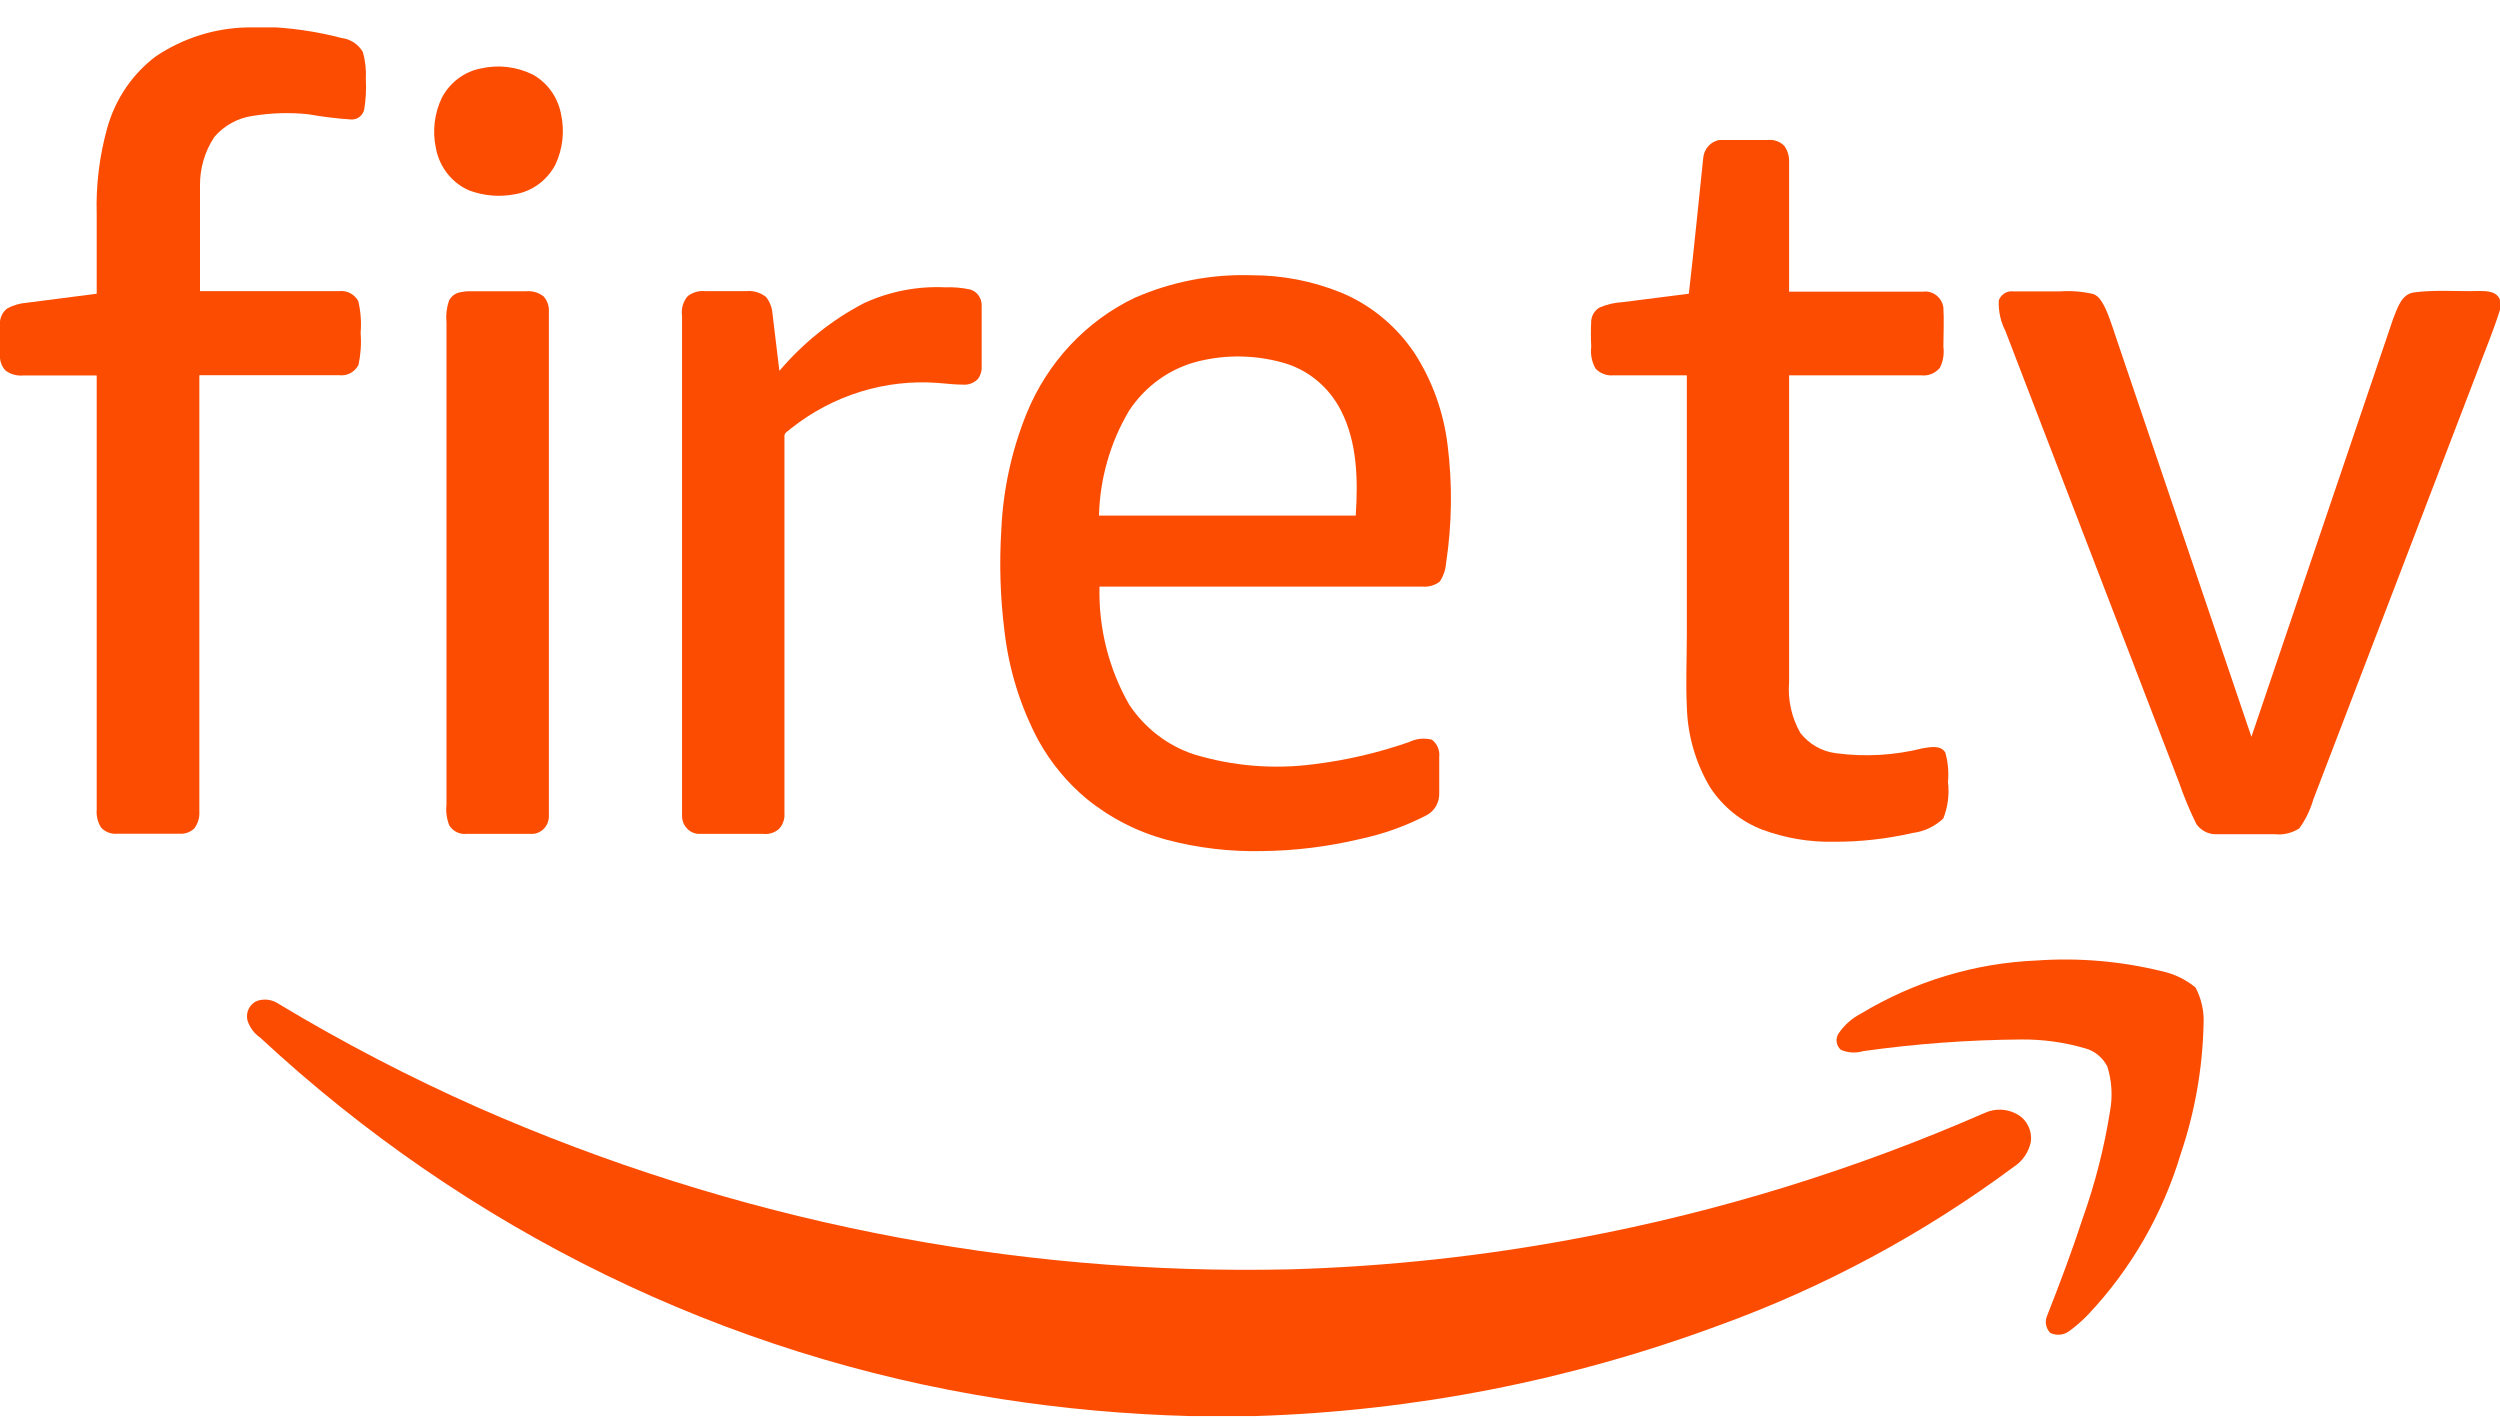
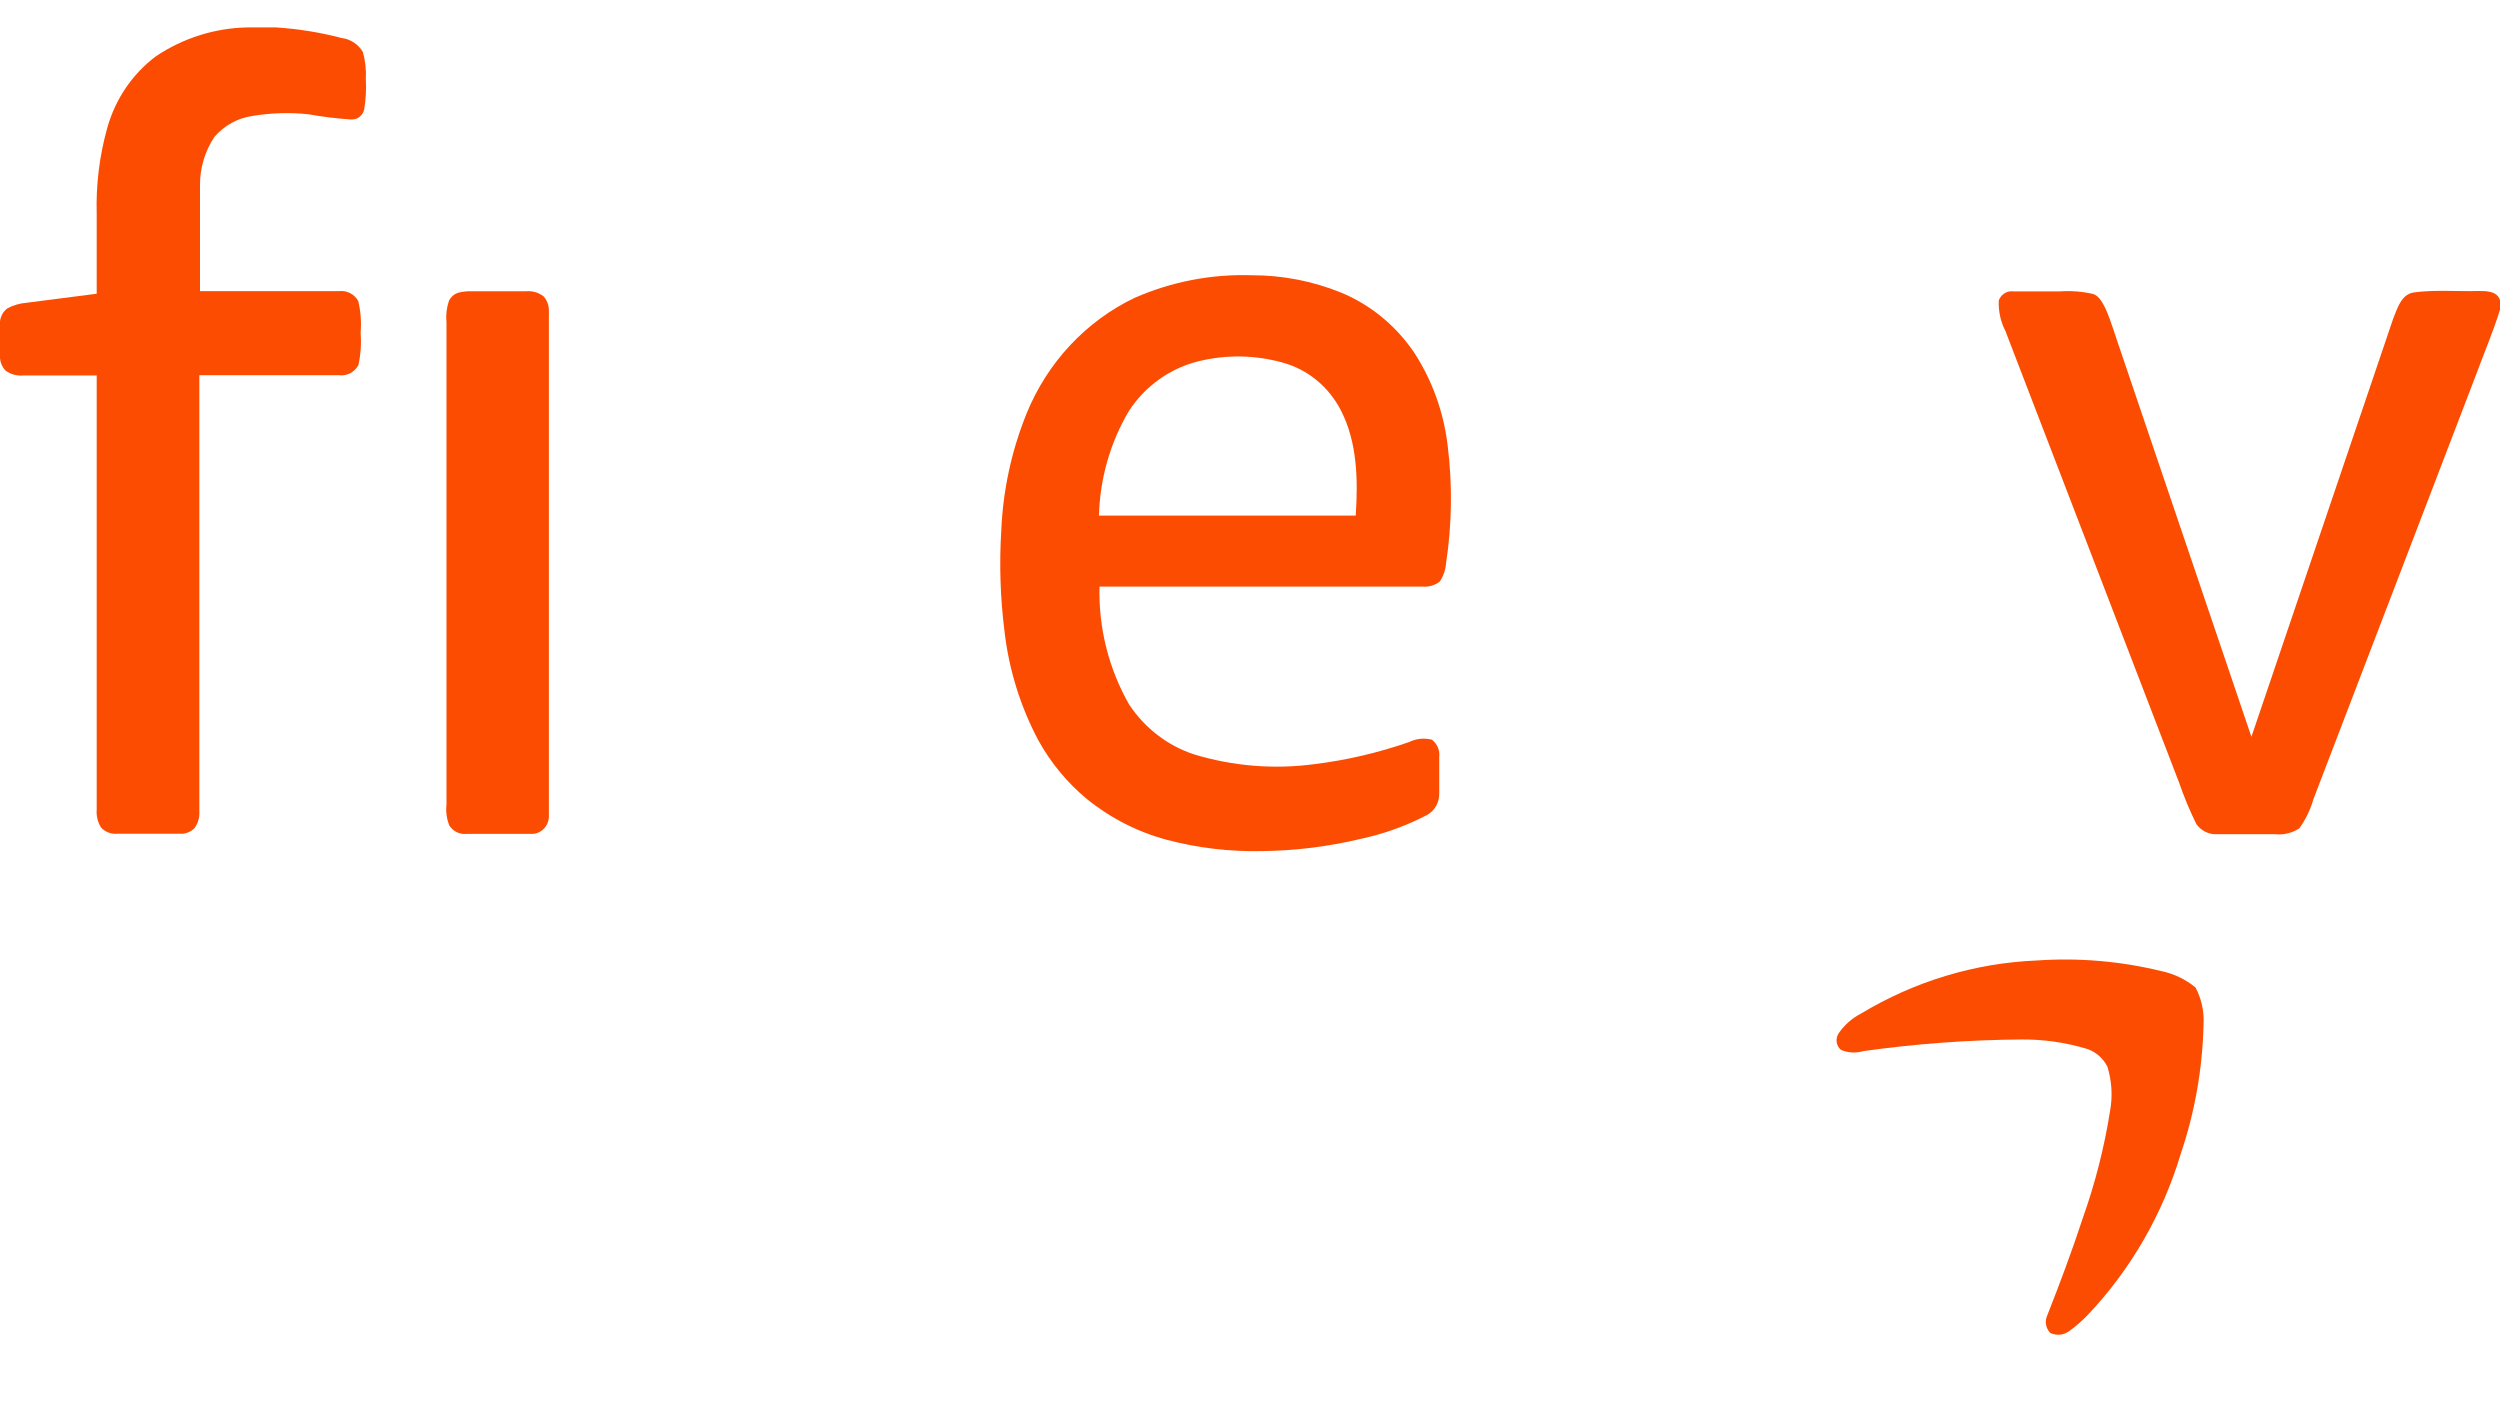
<svg xmlns="http://www.w3.org/2000/svg" width="81" height="46" viewBox="0 0 81 46" fill="none">
  <g clip-path="url(#clip0_1005_19261)">
    <path d="M8.022 0.888H8.941C9.659 0.934 10.372 1.049 11.069 1.232C11.21 1.248 11.345 1.298 11.465 1.377C11.584 1.455 11.685 1.562 11.758 1.687C11.837 1.971 11.869 2.267 11.853 2.563C11.871 2.894 11.854 3.226 11.799 3.553C11.776 3.647 11.723 3.729 11.648 3.787C11.574 3.845 11.482 3.875 11.389 3.872C10.92 3.842 10.454 3.785 9.991 3.702C9.387 3.638 8.777 3.657 8.178 3.757C7.704 3.824 7.268 4.064 6.948 4.433C6.635 4.902 6.471 5.461 6.48 6.031C6.48 7.165 6.48 8.298 6.48 9.432H10.991C11.113 9.418 11.235 9.441 11.344 9.498C11.453 9.554 11.544 9.642 11.607 9.751C11.688 10.09 11.714 10.44 11.684 10.788C11.712 11.135 11.688 11.485 11.615 11.825C11.555 11.938 11.463 12.031 11.352 12.09C11.241 12.149 11.115 12.172 10.991 12.157H6.459C6.459 16.867 6.459 21.577 6.459 26.287C6.472 26.484 6.415 26.678 6.3 26.835C6.237 26.897 6.163 26.944 6.081 26.975C6 27.005 5.914 27.019 5.828 27.014H3.777C3.684 27.02 3.59 27.005 3.503 26.97C3.416 26.935 3.337 26.88 3.273 26.81C3.165 26.637 3.116 26.432 3.133 26.227V12.165H0.755C0.549 12.185 0.344 12.128 0.176 12.004C0.076 11.898 0.014 11.76 0 11.613V10.414C0.009 10.329 0.035 10.248 0.077 10.174C0.119 10.101 0.175 10.038 0.242 9.989C0.434 9.888 0.643 9.827 0.857 9.81L3.133 9.517C3.133 8.667 3.133 7.808 3.133 6.941C3.106 5.997 3.221 5.055 3.474 4.148C3.736 3.21 4.293 2.39 5.057 1.819C5.943 1.229 6.969 0.907 8.022 0.888Z" fill="#FC4C02" />
-     <path d="M15.58 2.218C16.144 2.089 16.734 2.158 17.257 2.413C17.492 2.542 17.696 2.724 17.855 2.944C18.014 3.165 18.123 3.419 18.176 3.689C18.299 4.242 18.235 4.823 17.995 5.334C17.862 5.587 17.674 5.805 17.447 5.971C17.219 6.138 16.958 6.248 16.683 6.294C16.192 6.389 15.686 6.348 15.215 6.175C14.938 6.059 14.693 5.873 14.503 5.634C14.312 5.395 14.182 5.111 14.124 4.807C14.003 4.247 14.074 3.66 14.325 3.149C14.456 2.908 14.636 2.7 14.852 2.539C15.069 2.378 15.318 2.268 15.58 2.218Z" fill="#FC4C02" />
-     <path d="M55.182 5.143C55.19 4.993 55.247 4.851 55.344 4.741C55.441 4.63 55.572 4.557 55.715 4.535C56.24 4.535 56.765 4.535 57.294 4.535C57.388 4.526 57.483 4.539 57.573 4.572C57.662 4.605 57.743 4.658 57.811 4.726C57.922 4.88 57.977 5.07 57.967 5.262C57.967 6.659 57.967 8.055 57.967 9.449C59.414 9.449 60.866 9.449 62.314 9.449C62.466 9.431 62.618 9.474 62.74 9.57C62.862 9.666 62.943 9.807 62.966 9.963C62.991 10.388 62.966 10.813 62.966 11.239C62.997 11.472 62.957 11.71 62.851 11.919C62.776 12.007 62.682 12.075 62.576 12.117C62.471 12.159 62.357 12.174 62.244 12.161H57.967C57.967 15.474 57.967 18.785 57.967 22.095C57.919 22.672 58.047 23.25 58.332 23.749C58.62 24.114 59.033 24.348 59.484 24.404C60.426 24.53 61.383 24.475 62.306 24.242C62.544 24.208 62.876 24.131 63.028 24.382C63.116 24.692 63.145 25.017 63.114 25.339C63.164 25.74 63.111 26.147 62.962 26.52C62.686 26.78 62.339 26.943 61.969 26.988C61.125 27.182 60.263 27.278 59.398 27.273C58.616 27.287 57.838 27.154 57.101 26.882C56.412 26.619 55.819 26.139 55.407 25.509C54.935 24.718 54.674 23.811 54.653 22.882C54.616 22.117 54.653 21.351 54.653 20.586C54.653 17.778 54.653 14.969 54.653 12.161H52.27C52.165 12.17 52.059 12.156 51.96 12.118C51.861 12.081 51.77 12.021 51.696 11.944C51.575 11.731 51.526 11.483 51.556 11.239C51.541 10.955 51.541 10.671 51.556 10.388C51.565 10.3 51.593 10.215 51.641 10.141C51.688 10.067 51.752 10.006 51.827 9.963C52.066 9.861 52.319 9.802 52.578 9.789L54.718 9.517C54.886 8.055 55.03 6.597 55.182 5.143Z" fill="#FC4C02" />
    <path d="M36.764 9.649C37.961 9.125 39.254 8.876 40.553 8.918C41.544 8.916 42.526 9.106 43.449 9.479C44.411 9.878 45.24 10.56 45.832 11.443C46.407 12.335 46.773 13.354 46.902 14.418C47.062 15.69 47.045 16.978 46.853 18.244C46.837 18.459 46.767 18.666 46.648 18.843C46.485 18.968 46.283 19.025 46.082 19.005H35.624C35.59 20.349 35.925 21.675 36.587 22.831C37.095 23.595 37.834 24.162 38.687 24.442C39.958 24.827 41.291 24.934 42.604 24.756C43.642 24.627 44.664 24.388 45.655 24.042C45.886 23.93 46.146 23.903 46.394 23.966C46.478 24.03 46.544 24.116 46.586 24.215C46.628 24.314 46.644 24.424 46.631 24.531C46.631 24.918 46.631 25.309 46.631 25.696C46.636 25.844 46.6 25.99 46.527 26.117C46.455 26.244 46.348 26.347 46.221 26.414C45.539 26.767 44.815 27.025 44.068 27.184C43.025 27.432 41.96 27.564 40.89 27.575C39.855 27.598 38.821 27.477 37.818 27.213C36.869 26.962 35.98 26.509 35.209 25.883C34.577 25.359 34.045 24.715 33.643 23.987C33.059 22.889 32.685 21.683 32.544 20.438C32.409 19.362 32.375 18.276 32.441 17.194C32.496 15.889 32.773 14.603 33.261 13.398C33.937 11.74 35.186 10.403 36.764 9.649ZM38.859 11.698C37.933 11.918 37.12 12.491 36.583 13.305C35.974 14.329 35.638 15.502 35.607 16.705H43.925C44.002 15.557 43.978 14.333 43.449 13.305C43.255 12.924 42.988 12.589 42.663 12.321C42.338 12.054 41.964 11.859 41.562 11.749C40.679 11.502 39.751 11.484 38.859 11.698Z" fill="#FC4C02" />
-     <path d="M28 9.819C28.824 9.442 29.721 9.267 30.62 9.309C30.896 9.298 31.171 9.322 31.441 9.381C31.547 9.413 31.64 9.481 31.706 9.573C31.772 9.665 31.807 9.777 31.806 9.891C31.806 10.546 31.806 11.2 31.806 11.855C31.817 12.008 31.773 12.159 31.683 12.28C31.622 12.342 31.549 12.391 31.47 12.422C31.39 12.454 31.305 12.468 31.219 12.463C30.945 12.463 30.674 12.429 30.399 12.408C28.685 12.276 26.985 12.803 25.621 13.887C25.551 13.963 25.404 14.01 25.416 14.138C25.416 18.207 25.416 22.277 25.416 26.346C25.424 26.442 25.411 26.537 25.379 26.627C25.347 26.716 25.297 26.798 25.231 26.865C25.161 26.924 25.081 26.967 24.994 26.994C24.907 27.02 24.817 27.028 24.727 27.018C24.022 27.018 23.32 27.018 22.615 27.018C22.469 27.005 22.334 26.934 22.238 26.82C22.141 26.706 22.091 26.557 22.098 26.406C22.098 21.021 22.098 15.628 22.098 10.227C22.082 10.114 22.09 9.998 22.122 9.889C22.154 9.779 22.209 9.678 22.283 9.594C22.443 9.471 22.642 9.414 22.84 9.432H24.186C24.413 9.411 24.64 9.479 24.821 9.623C24.944 9.779 25.017 9.971 25.03 10.172C25.104 10.787 25.178 11.402 25.252 12.017C26.023 11.107 26.956 10.361 28 9.819Z" fill="#FC4C02" />
    <path d="M14.868 9.479C15.002 9.446 15.14 9.432 15.278 9.436H17.058C17.256 9.42 17.452 9.479 17.611 9.602C17.725 9.727 17.787 9.893 17.784 10.065C17.784 15.515 17.784 20.963 17.784 26.41C17.792 26.56 17.743 26.707 17.648 26.821C17.553 26.934 17.419 27.005 17.275 27.018C16.553 27.018 15.831 27.018 15.114 27.018C15.007 27.029 14.899 27.01 14.801 26.963C14.704 26.916 14.621 26.842 14.56 26.75C14.472 26.534 14.44 26.298 14.466 26.066C14.466 20.86 14.466 15.655 14.466 10.452C14.442 10.215 14.469 9.976 14.544 9.751C14.576 9.684 14.621 9.625 14.677 9.578C14.733 9.531 14.798 9.497 14.868 9.479Z" fill="#FC4C02" />
    <path d="M64.76 9.734C64.795 9.638 64.861 9.557 64.947 9.503C65.032 9.45 65.132 9.428 65.231 9.441C65.736 9.441 66.24 9.441 66.74 9.441C67.098 9.416 67.457 9.443 67.807 9.522C68.016 9.585 68.118 9.806 68.217 9.993C68.406 10.418 68.533 10.878 68.689 11.316C70.108 15.501 71.527 19.687 72.946 23.873C74.48 19.358 76.011 14.842 77.539 10.325C77.674 9.993 77.802 9.534 78.208 9.475C78.901 9.381 79.606 9.449 80.303 9.428C80.562 9.428 80.914 9.428 81.005 9.738V10.019C80.787 10.729 80.492 11.413 80.238 12.106L74.951 25.904C74.854 26.242 74.7 26.558 74.496 26.84C74.259 26.994 73.978 27.06 73.7 27.027H71.863C71.729 27.039 71.594 27.016 71.471 26.959C71.348 26.901 71.242 26.812 71.162 26.7C70.948 26.266 70.762 25.819 70.604 25.36C68.728 20.483 66.853 15.606 64.977 10.729C64.82 10.423 64.745 10.08 64.76 9.734Z" fill="#FC4C02" />
    <path d="M65.989 31.12C67.345 31.025 68.707 31.141 70.029 31.464C70.433 31.548 70.813 31.73 71.136 31.996C71.33 32.363 71.42 32.78 71.395 33.199C71.362 34.621 71.114 36.03 70.66 37.373C70.072 39.337 69.04 41.128 67.65 42.597C67.462 42.795 67.256 42.974 67.035 43.133C66.948 43.196 66.846 43.234 66.741 43.243C66.635 43.253 66.529 43.234 66.432 43.188C66.357 43.114 66.307 43.017 66.29 42.911C66.273 42.806 66.29 42.697 66.338 42.602C66.748 41.56 67.138 40.519 67.486 39.456C67.883 38.338 68.177 37.184 68.364 36.008C68.454 35.524 68.425 35.024 68.278 34.555C68.203 34.409 68.1 34.282 67.975 34.18C67.85 34.078 67.706 34.004 67.552 33.964C66.885 33.77 66.194 33.674 65.501 33.679C63.783 33.691 62.068 33.817 60.366 34.057C60.128 34.128 59.874 34.113 59.645 34.015C59.571 33.952 59.523 33.864 59.508 33.767C59.494 33.669 59.515 33.57 59.567 33.488C59.753 33.213 60.002 32.991 60.293 32.842C62.028 31.795 63.983 31.203 65.989 31.12Z" fill="#FC4C02" />
-     <path d="M8.337 32.426C8.456 32.387 8.581 32.377 8.704 32.396C8.827 32.415 8.944 32.463 9.046 32.536C11.124 33.786 13.273 34.903 15.481 35.882C23.792 39.542 32.759 41.331 41.787 41.127C44.941 41.037 48.084 40.696 51.187 40.107C55.692 39.26 60.093 37.902 64.311 36.056C64.479 35.98 64.661 35.945 64.844 35.954C65.027 35.963 65.205 36.015 65.365 36.107C65.516 36.192 65.638 36.323 65.715 36.481C65.793 36.64 65.822 36.819 65.8 36.995C65.765 37.161 65.698 37.318 65.604 37.457C65.509 37.595 65.389 37.713 65.25 37.803C62.317 39.979 59.099 41.709 55.694 42.942C50.869 44.73 45.802 45.721 40.679 45.88H38.531C36.487 45.825 34.449 45.641 32.428 45.327C23.495 43.938 15.152 39.866 8.427 33.616C8.234 33.483 8.089 33.287 8.017 33.059C7.987 32.931 8.002 32.796 8.061 32.679C8.12 32.563 8.218 32.473 8.337 32.426Z" fill="#FC4C02" />
  </g>
  <defs>
    <clipPath id="clip0_1005_19261">
      <rect width="81" height="45" fill="white" transform="translate(0 0.888)" />
    </clipPath>
  </defs>
</svg>